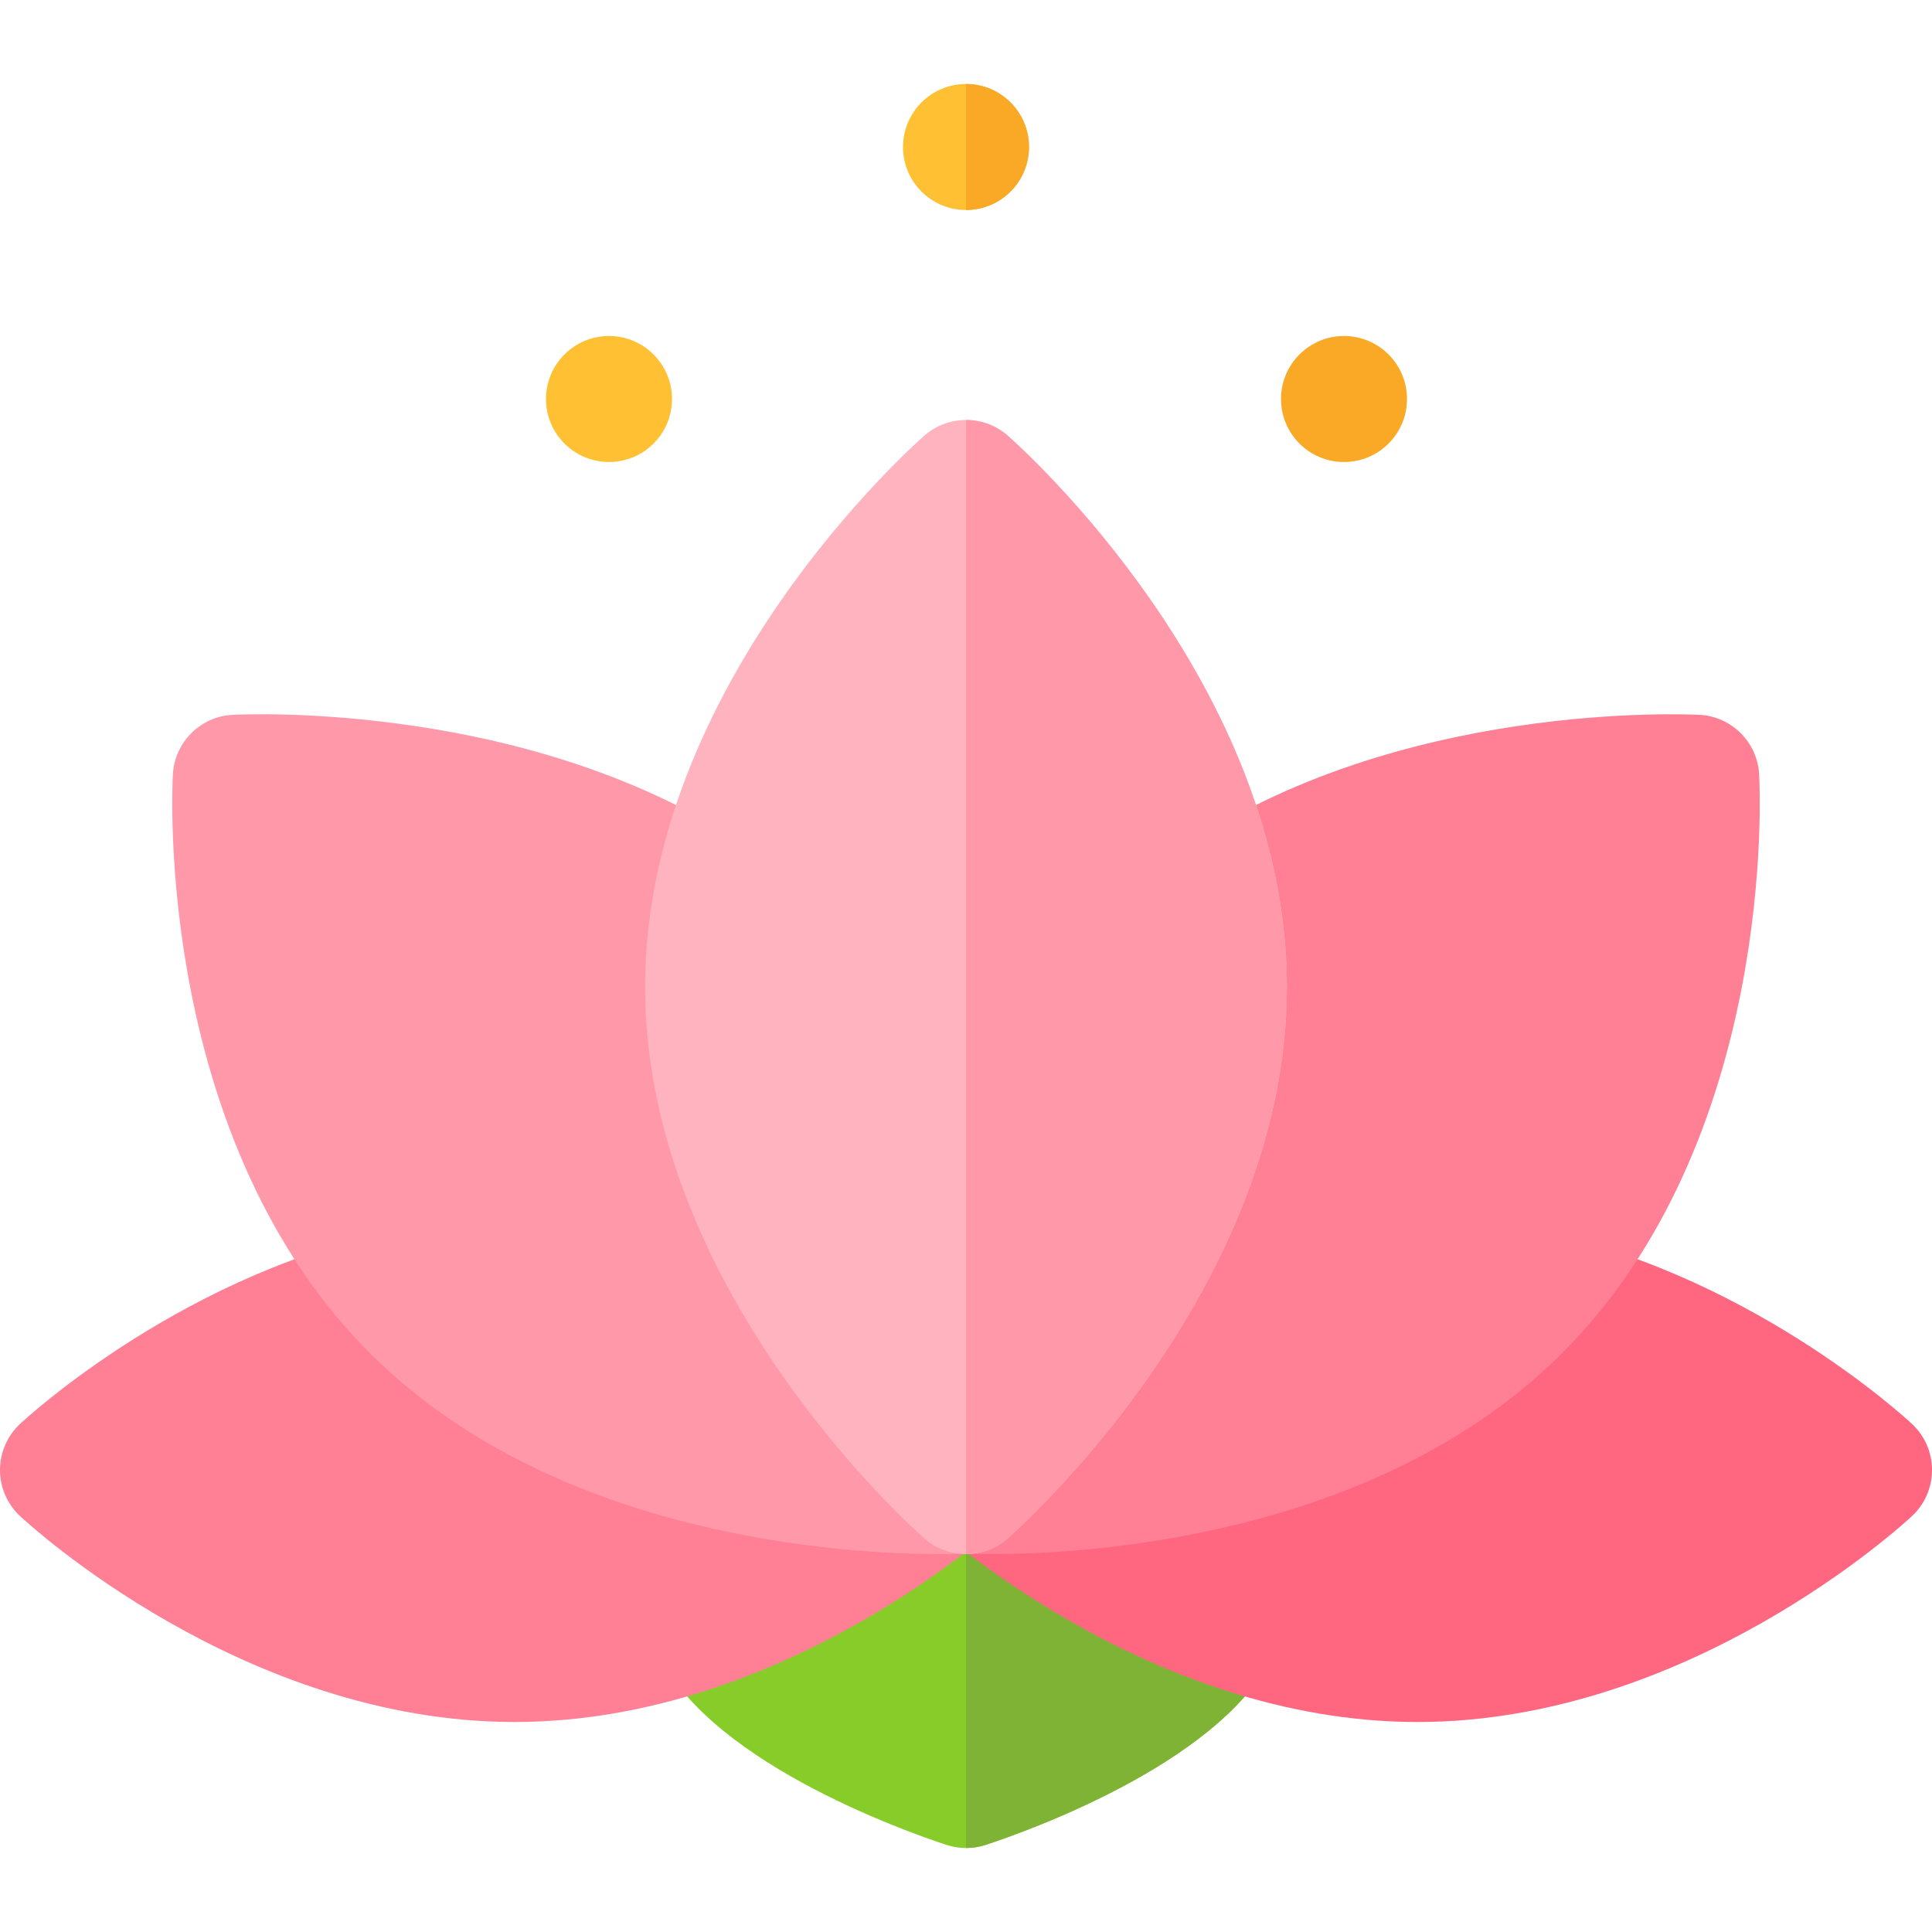
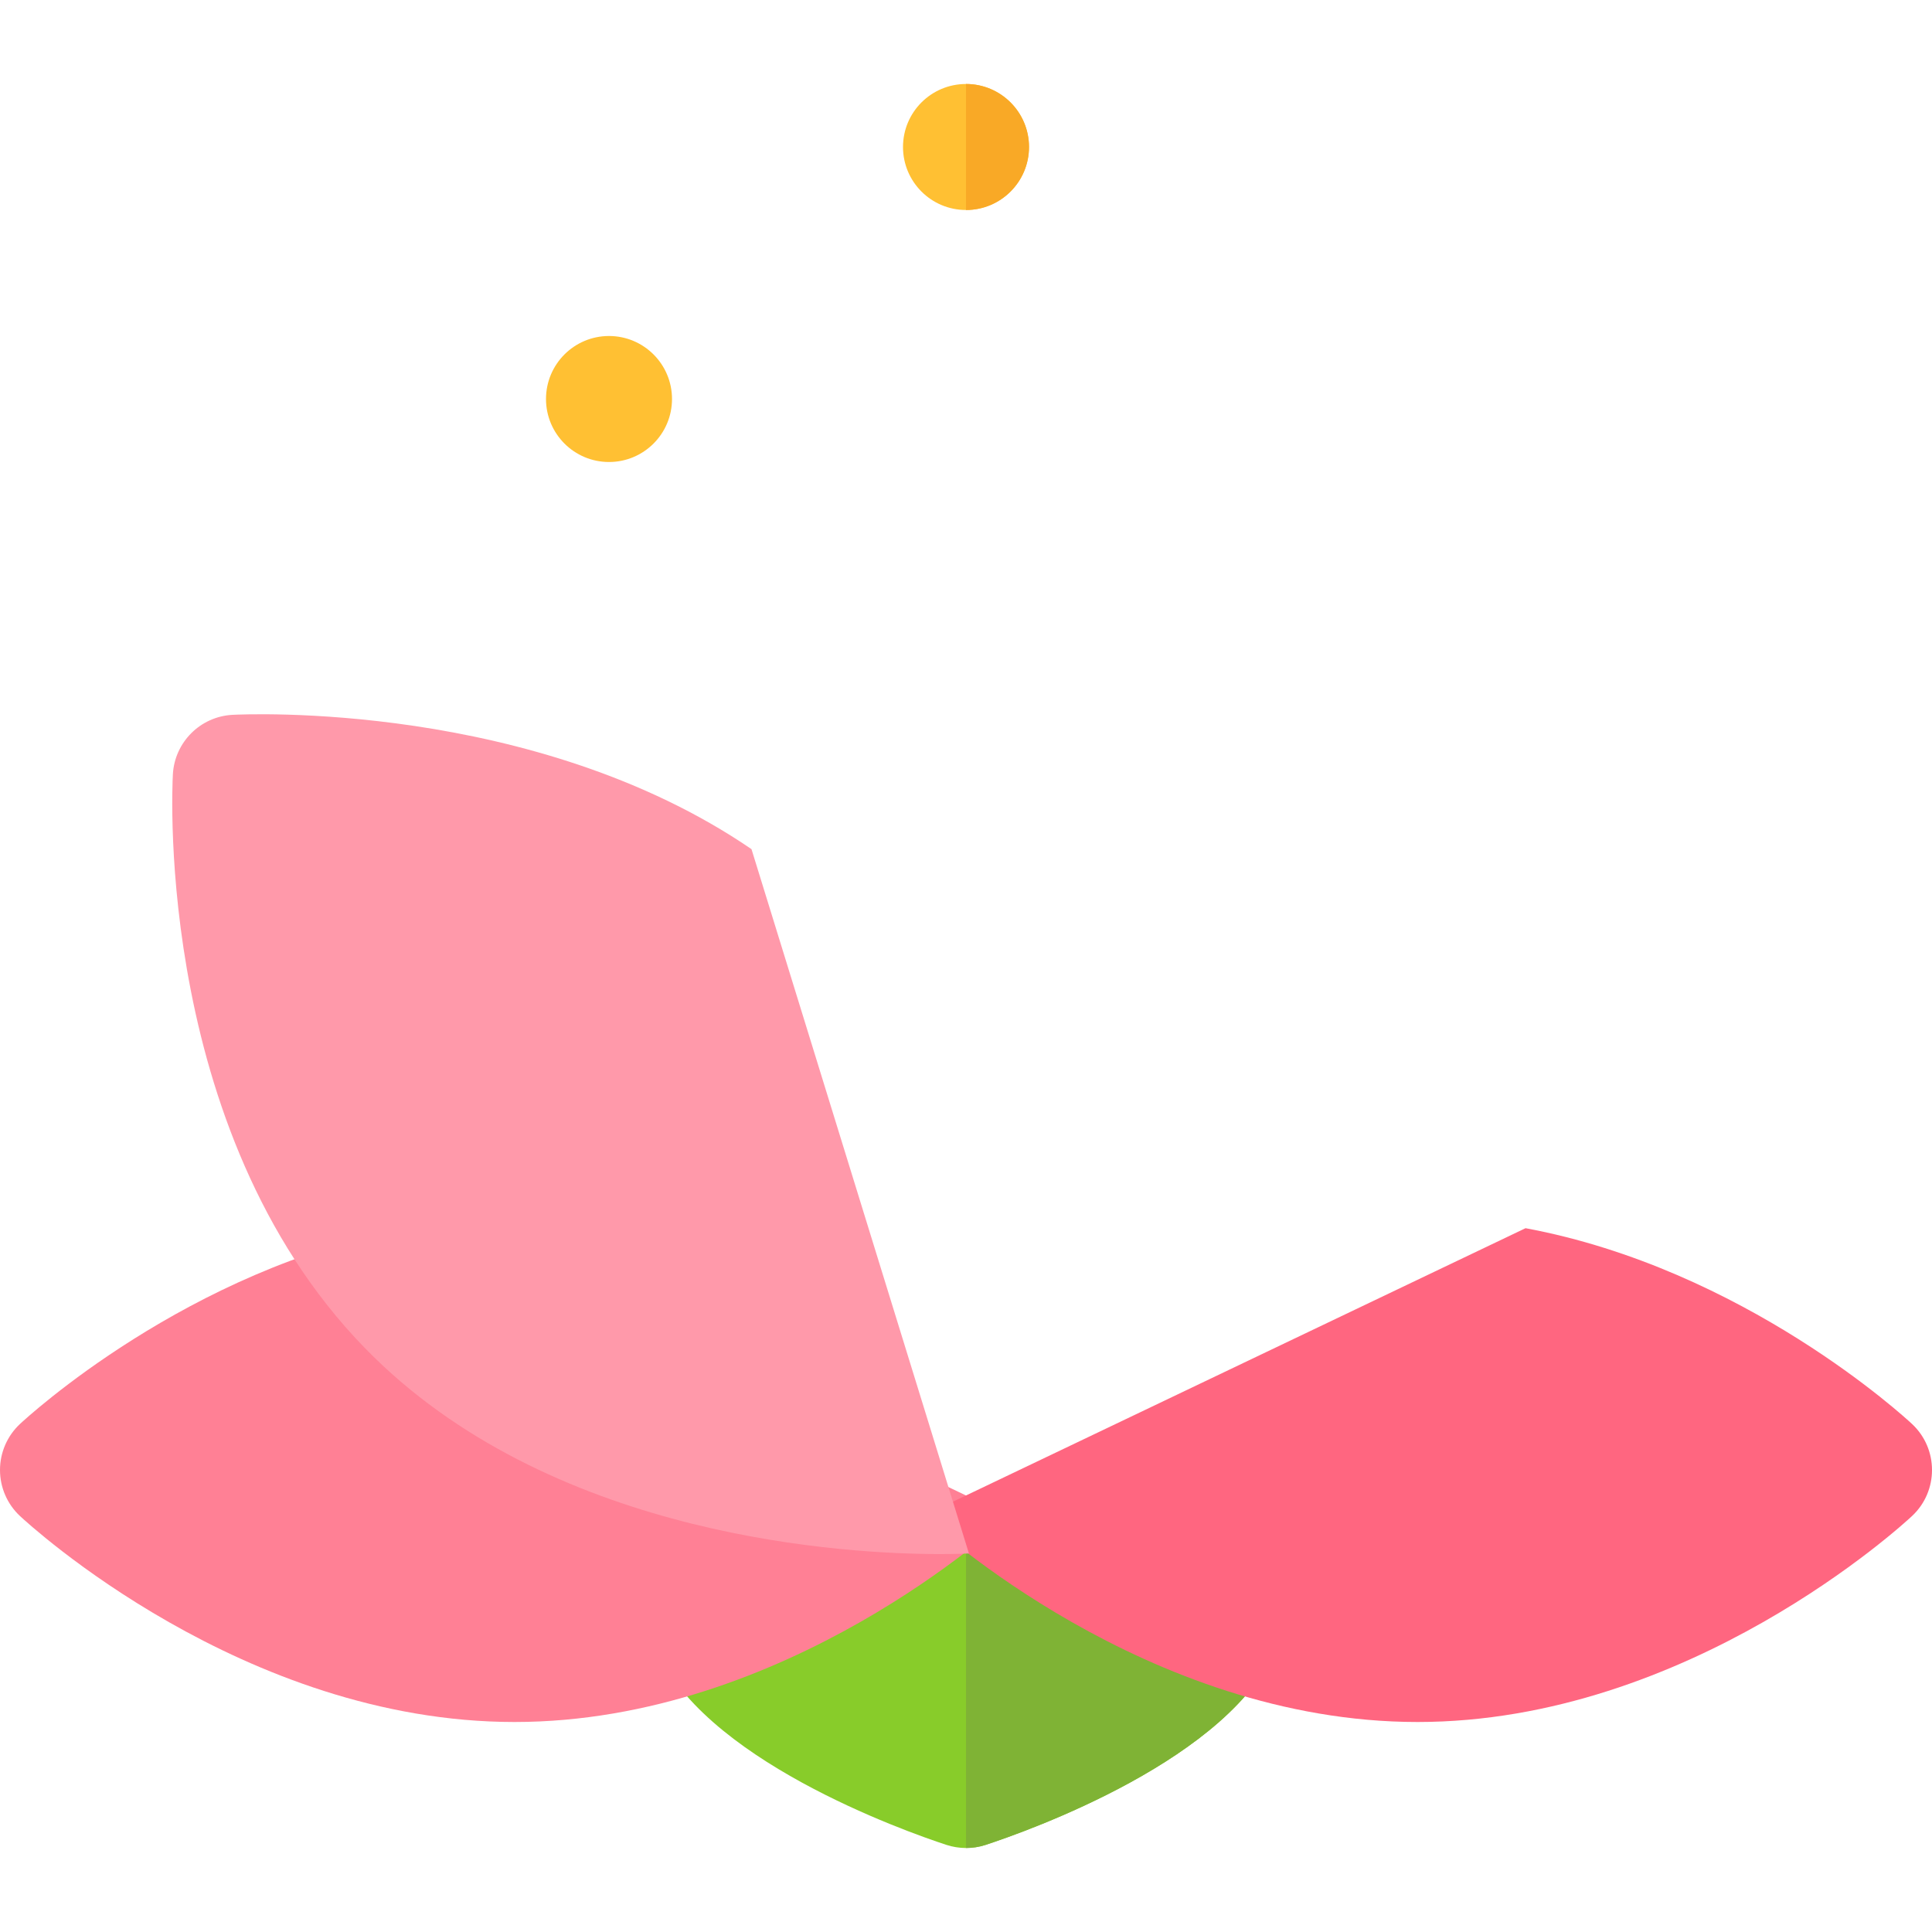
<svg xmlns="http://www.w3.org/2000/svg" height="800px" width="800px" version="1.1" id="Layer_1" viewBox="0 0 512 512" xml:space="preserve">
  <path style="fill:#88CC2A;" d="M329.111,414.169l-19.163-7.907H202.055l-19.163,7.907c-8.598,3.354-12.837,13.033-9.489,21.625  c11.804,30.266,66.544,49.554,77.392,53.115c3.342,1.092,6.971,1.125,10.413,0c10.848-3.56,65.588-22.848,77.392-53.115  C341.948,427.202,337.708,417.522,329.111,414.169z" />
  <path style="fill:#7FB335;" d="M329.111,414.169l-19.163-7.907h-53.946v83.473c1.743,0,3.497-0.267,5.207-0.826  c10.848-3.56,65.588-22.848,77.392-53.115C341.948,427.202,337.708,417.522,329.111,414.169z" />
  <path style="fill:#FF8095;" d="M107.718,325.484C49.805,336.256,7.087,375.696,5.294,377.37C1.913,380.527,0,384.941,0,389.565  c0,4.619,1.913,9.038,5.294,12.196c2.381,2.228,59.207,54.587,131.055,54.587s128.674-52.359,131.055-54.587L107.718,325.484z" />
  <path style="fill:#FF6680;" d="M506.71,377.37c-1.793-1.674-44.511-41.114-102.424-51.886L244.6,401.761  c2.381,2.228,59.207,54.587,131.055,54.587s128.674-52.359,131.055-54.587C513.763,395.173,513.763,383.958,506.71,377.37z" />
-   <path style="fill:#FF8095;" d="M466.188,205.167c-0.489-8.495-7.283-15.267-15.772-15.729c-3.218-0.136-79.838-3.81-137.566,35.593  l-57.62,186.647c0.62,0.032,3.348,0.163,7.728,0.163c24.5,0,100.708-4.087,149.87-52.114  C471.003,302.919,466.405,209.135,466.188,205.167z" />
  <path style="fill:#FF99AA;" d="M199.154,225.032c-57.728-39.408-134.337-35.75-137.566-35.593  c-8.489,0.462-15.282,7.234-15.772,15.729c-0.217,3.967-4.815,97.75,53.359,154.56c49.175,48.027,125.381,52.114,149.87,52.114  c4.381,0,7.109-0.13,7.728-0.163L199.154,225.032z" />
  <circle style="fill:#FFC033;" cx="161.392" cy="105.74" r="16.696" />
-   <circle style="fill:#F9A926;" cx="356.176" cy="105.74" r="16.696" />
  <circle style="fill:#FFC033;" cx="256.002" cy="38.954" r="16.696" />
  <path style="fill:#F9A926;" d="M272.697,38.954c0-9.221-7.475-16.696-16.696-16.696V55.65  C265.222,55.65,272.697,48.176,272.697,38.954z" />
-   <path style="fill:#FFB3BF;" d="M267.021,115.421c-3.228-2.783-7.124-4.118-11.019-4.118c-3.896,0-7.791,1.336-11.019,4.118  c-3.005,2.671-74.018,65.67-74.018,146.144s71.013,143.472,74.018,146.144c3.117,2.783,7.124,4.118,11.019,4.118  c3.896,0,7.903-1.336,11.019-4.118c3.005-2.671,74.018-65.67,74.018-146.144S270.026,118.092,267.021,115.421z" />
-   <path style="fill:#FF99AA;" d="M341.039,261.565c0,80.474-71.013,143.472-74.018,146.144c-3.117,2.783-7.124,4.118-11.019,4.118  V111.303c3.896,0,7.791,1.336,11.019,4.118C270.026,118.092,341.039,181.091,341.039,261.565z" />
</svg>